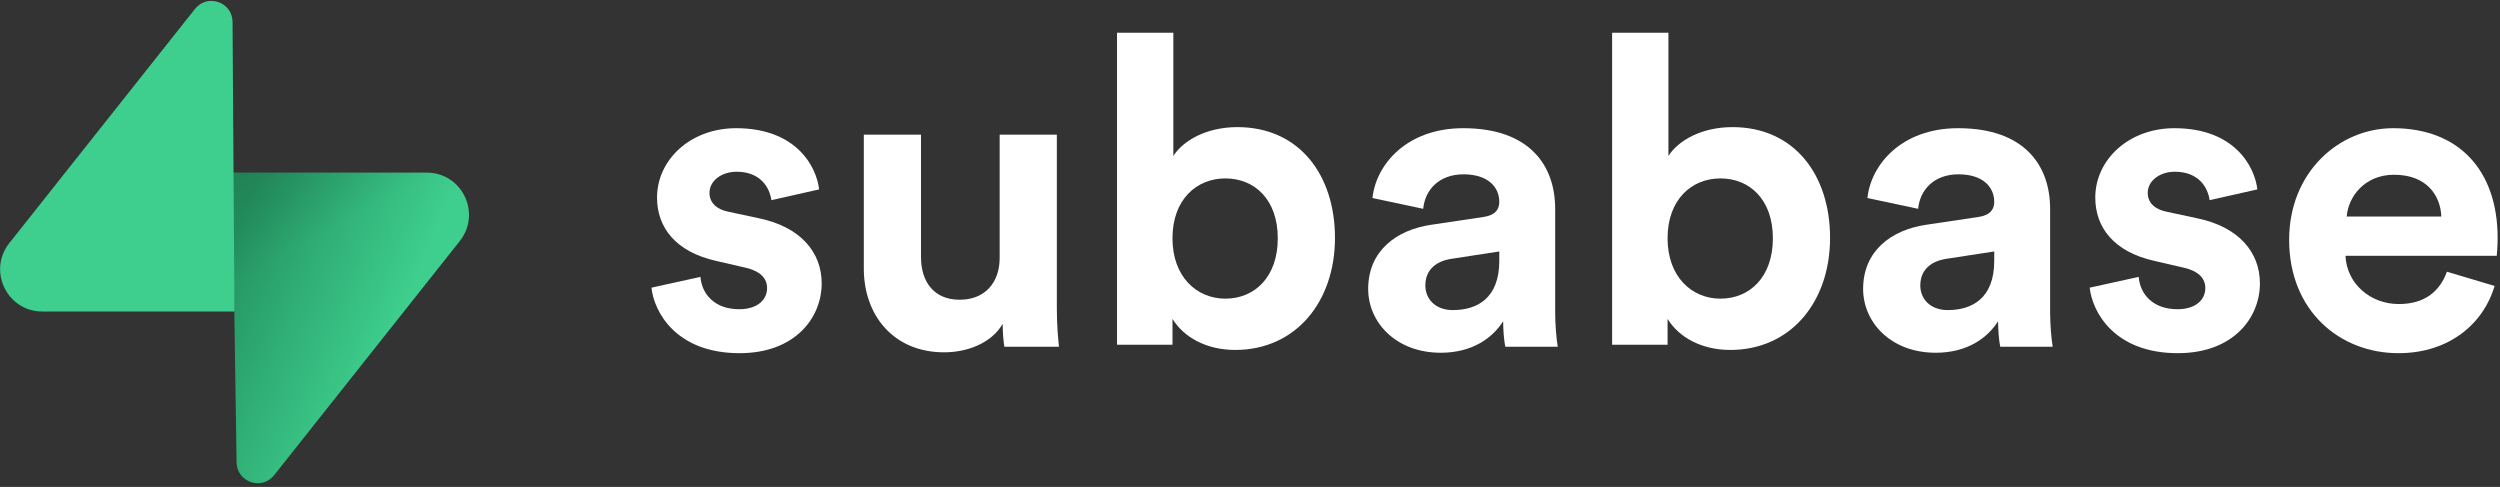
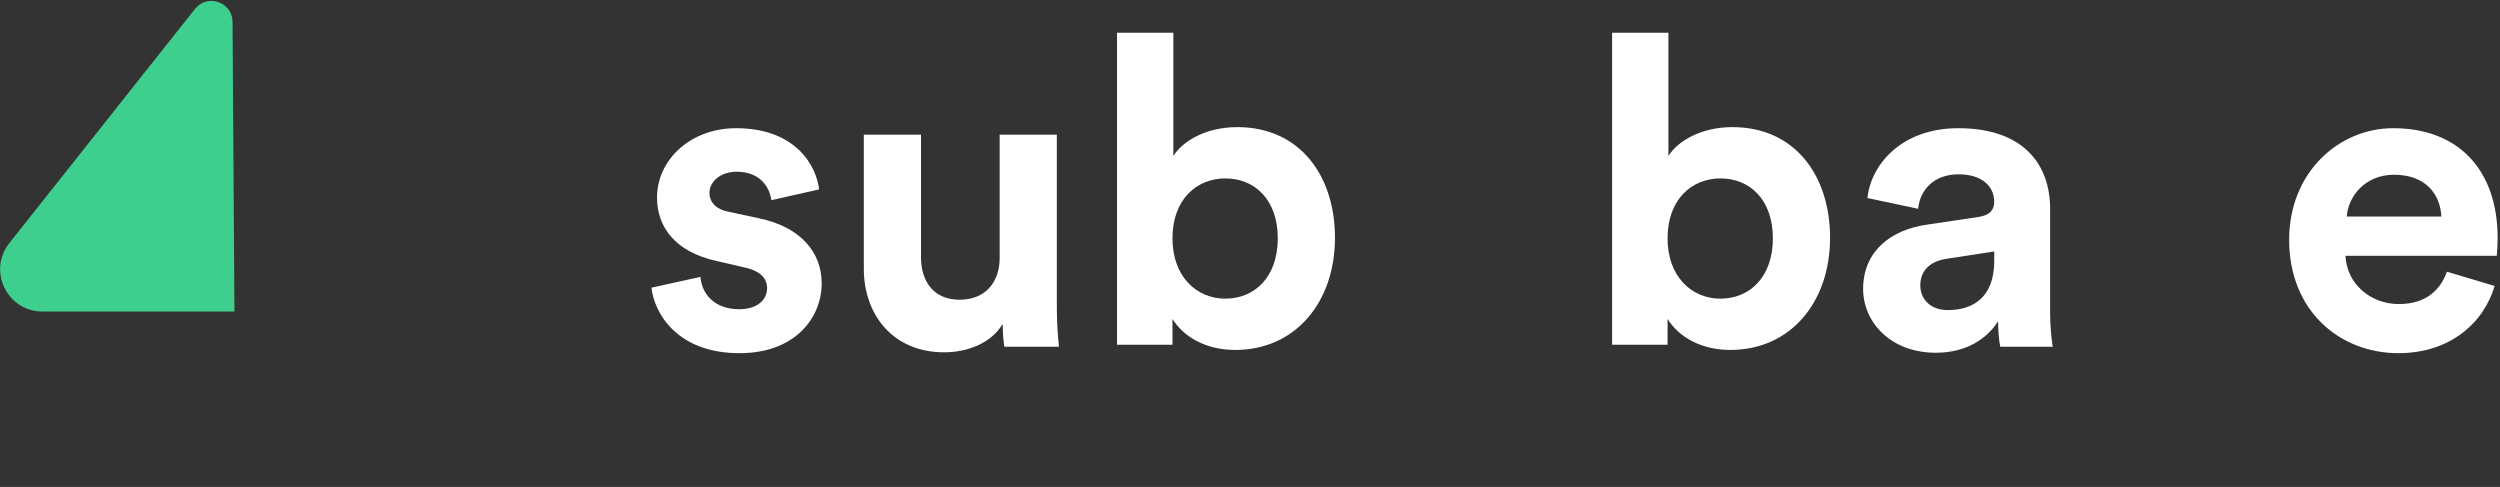
<svg xmlns="http://www.w3.org/2000/svg" width="611" height="119" viewBox="0 0 611 119" fill="none">
  <rect x="0" y="0" width="611" height="119" fill="#333333" stroke="none" />
  <g clip-path="url(#clip0_12_2)">
    <path d="M159.214 70.306C159.844 76.204 165.202 86.316 180.752 86.316C194.304 86.316 200.819 77.679 200.819 69.252C200.819 61.668 195.67 55.454 185.48 53.347L178.125 51.767C175.289 51.24 173.398 49.66 173.398 47.132C173.398 44.183 176.339 41.971 180.017 41.971C185.9 41.971 188.106 45.868 188.527 48.923L200.188 46.29C199.558 40.707 194.62 31.332 179.912 31.332C168.775 31.332 160.58 39.022 160.58 48.291C160.58 55.559 165.097 61.563 175.078 63.775L181.908 65.355C185.9 66.198 187.476 68.094 187.476 70.411C187.476 73.15 185.27 75.572 180.647 75.572C174.553 75.572 171.506 71.78 171.191 67.672L159.214 70.306Z" fill="white" />
    <path d="M245.474 84.736H258.817C258.606 82.946 258.291 79.364 258.291 75.362V32.912H244.317V63.038C244.317 69.042 240.745 73.255 234.547 73.255C228.033 73.255 225.091 68.62 225.091 62.827V32.912H211.118V65.671C211.118 76.942 218.261 86.106 230.764 86.106C236.227 86.106 242.218 83.999 245.054 79.154C245.054 81.26 245.263 83.683 245.474 84.736Z" fill="white" />
-     <path d="M334.382 70.622C334.382 78.732 341.105 86.211 352.138 86.211C359.806 86.211 364.744 82.63 367.37 78.522C367.37 80.523 367.58 83.367 367.896 84.736H380.713C380.398 82.946 380.084 79.259 380.084 76.52V51.03C380.084 40.602 373.99 31.332 357.601 31.332C343.732 31.332 336.272 40.286 335.433 48.396L347.83 51.03C348.25 46.5 351.612 42.603 357.704 42.603C363.589 42.603 366.426 45.658 366.426 49.344C366.426 51.135 365.481 52.61 362.539 53.031L349.827 54.927C341.212 56.191 334.382 61.352 334.382 70.622ZM355.078 75.783C350.562 75.783 348.354 72.834 348.354 69.779C348.354 65.776 351.191 63.775 354.764 63.248L366.426 61.458V63.775C366.426 72.939 360.962 75.783 355.078 75.783Z" fill="white" />
    <path d="M286.553 84.261V77.941C289.284 82.365 294.747 85.525 301.892 85.525C316.602 85.525 326.267 73.833 326.267 58.139C326.267 42.76 317.546 31.068 302.417 31.068C294.747 31.068 289.074 34.439 286.763 38.125V8H273V84.261H286.553ZM312.292 58.244C312.292 67.724 306.62 72.991 299.475 72.991C292.436 72.991 286.553 67.619 286.553 58.244C286.553 48.764 292.436 43.603 299.475 43.603C306.62 43.603 312.292 48.764 312.292 58.244Z" fill="white" />
    <path d="M407.553 84.261V77.941C410.284 82.365 415.747 85.525 422.892 85.525C437.602 85.525 447.267 73.833 447.267 58.139C447.267 42.76 438.546 31.068 423.417 31.068C415.747 31.068 410.074 34.439 407.763 38.125V8H394V84.261H407.553ZM433.292 58.244C433.292 67.724 427.62 72.991 420.475 72.991C413.436 72.991 407.553 67.619 407.553 58.244C407.553 48.764 413.436 43.603 420.475 43.603C427.62 43.603 433.292 48.764 433.292 58.244Z" fill="white" />
    <path d="M455.348 70.622C455.348 78.732 462.071 86.211 473.102 86.211C480.771 86.211 485.711 82.63 488.335 78.522C488.335 80.523 488.547 83.367 488.861 84.736H501.679C501.365 82.946 501.05 79.259 501.05 76.52V51.03C501.05 40.602 494.955 31.332 478.566 31.332C464.698 31.332 457.239 40.286 456.398 48.396L468.794 51.03C469.216 46.5 472.578 42.603 478.67 42.603C484.555 42.603 487.391 45.658 487.391 49.344C487.391 51.135 486.446 52.61 483.503 53.031L470.792 54.927C462.177 56.191 455.348 61.352 455.348 70.622ZM476.045 75.783C471.527 75.783 469.32 72.834 469.32 69.779C469.32 65.776 472.156 63.775 475.729 63.248L487.391 61.458V63.775C487.391 72.939 481.928 75.783 476.045 75.783Z" fill="white" />
-     <path d="M510.721 70.306C511.35 76.204 516.709 86.316 532.258 86.316C545.811 86.316 552.324 77.679 552.324 69.252C552.324 61.668 547.177 55.454 536.986 53.347L529.631 51.767C526.794 51.24 524.905 49.66 524.905 47.132C524.905 44.183 527.845 41.971 531.523 41.971C537.407 41.971 539.613 45.868 540.034 48.923L551.695 46.29C551.064 40.707 546.127 31.332 531.418 31.332C520.281 31.332 512.087 39.022 512.087 48.291C512.087 55.559 516.603 61.563 526.585 63.775L533.414 65.355C537.407 66.198 538.983 68.094 538.983 70.411C538.983 73.15 536.777 75.572 532.154 75.572C526.059 75.572 523.014 71.78 522.698 67.672L510.721 70.306Z" fill="white" />
    <path d="M573.546 52.926C573.862 48.186 577.855 42.708 585.104 42.708C593.088 42.708 596.451 47.764 596.661 52.926H573.546ZM598.027 66.409C596.345 71.043 592.773 74.308 586.259 74.308C579.325 74.308 573.546 69.358 573.233 62.511H610.213C610.213 62.3 610.423 60.194 610.423 58.192C610.423 41.55 600.863 31.332 584.893 31.332C571.656 31.332 559.468 42.076 559.468 58.614C559.468 76.099 571.97 86.316 586.154 86.316C598.866 86.316 607.062 78.838 609.689 69.884L598.027 66.409Z" fill="white" />
-     <path d="M66.997 116.14C63.99 119.932 57.893 117.854 57.82 113.012L56.761 42.19H104.315C112.929 42.19 117.733 52.152 112.377 58.907L66.997 116.14Z" fill="url(#paint0_linear_12_2)" />
-     <path d="M66.997 116.14C63.99 119.932 57.893 117.854 57.82 113.012L56.761 42.19H104.315C112.929 42.19 117.733 52.152 112.377 58.907L66.997 116.14Z" fill="url(#paint1_linear_12_2)" fill-opacity="0.2" />
    <path d="M47.657 2.181C50.664 -1.612 56.761 0.466 56.834 5.309L57.298 76.131H10.339C1.725 76.131 -3.079 66.168 2.277 59.413L47.657 2.181Z" fill="#3ECF8E" />
  </g>
  <defs>
    <linearGradient id="paint0_linear_12_2" x1="56.761" y1="57.893" x2="99.043" y2="75.602" gradientUnits="userSpaceOnUse">
      <stop stop-color="#249361" />
      <stop offset="1" stop-color="#3ECF8E" />
    </linearGradient>
    <linearGradient id="paint1_linear_12_2" x1="38.023" y1="32.202" x2="57.34" y2="68.514" gradientUnits="userSpaceOnUse">
      <stop />
      <stop offset="1" stop-opacity="0" />
    </linearGradient>
    <clipPath id="clip0_12_2">
      <rect width="611" height="119" fill="white" />
    </clipPath>
  </defs>
</svg>